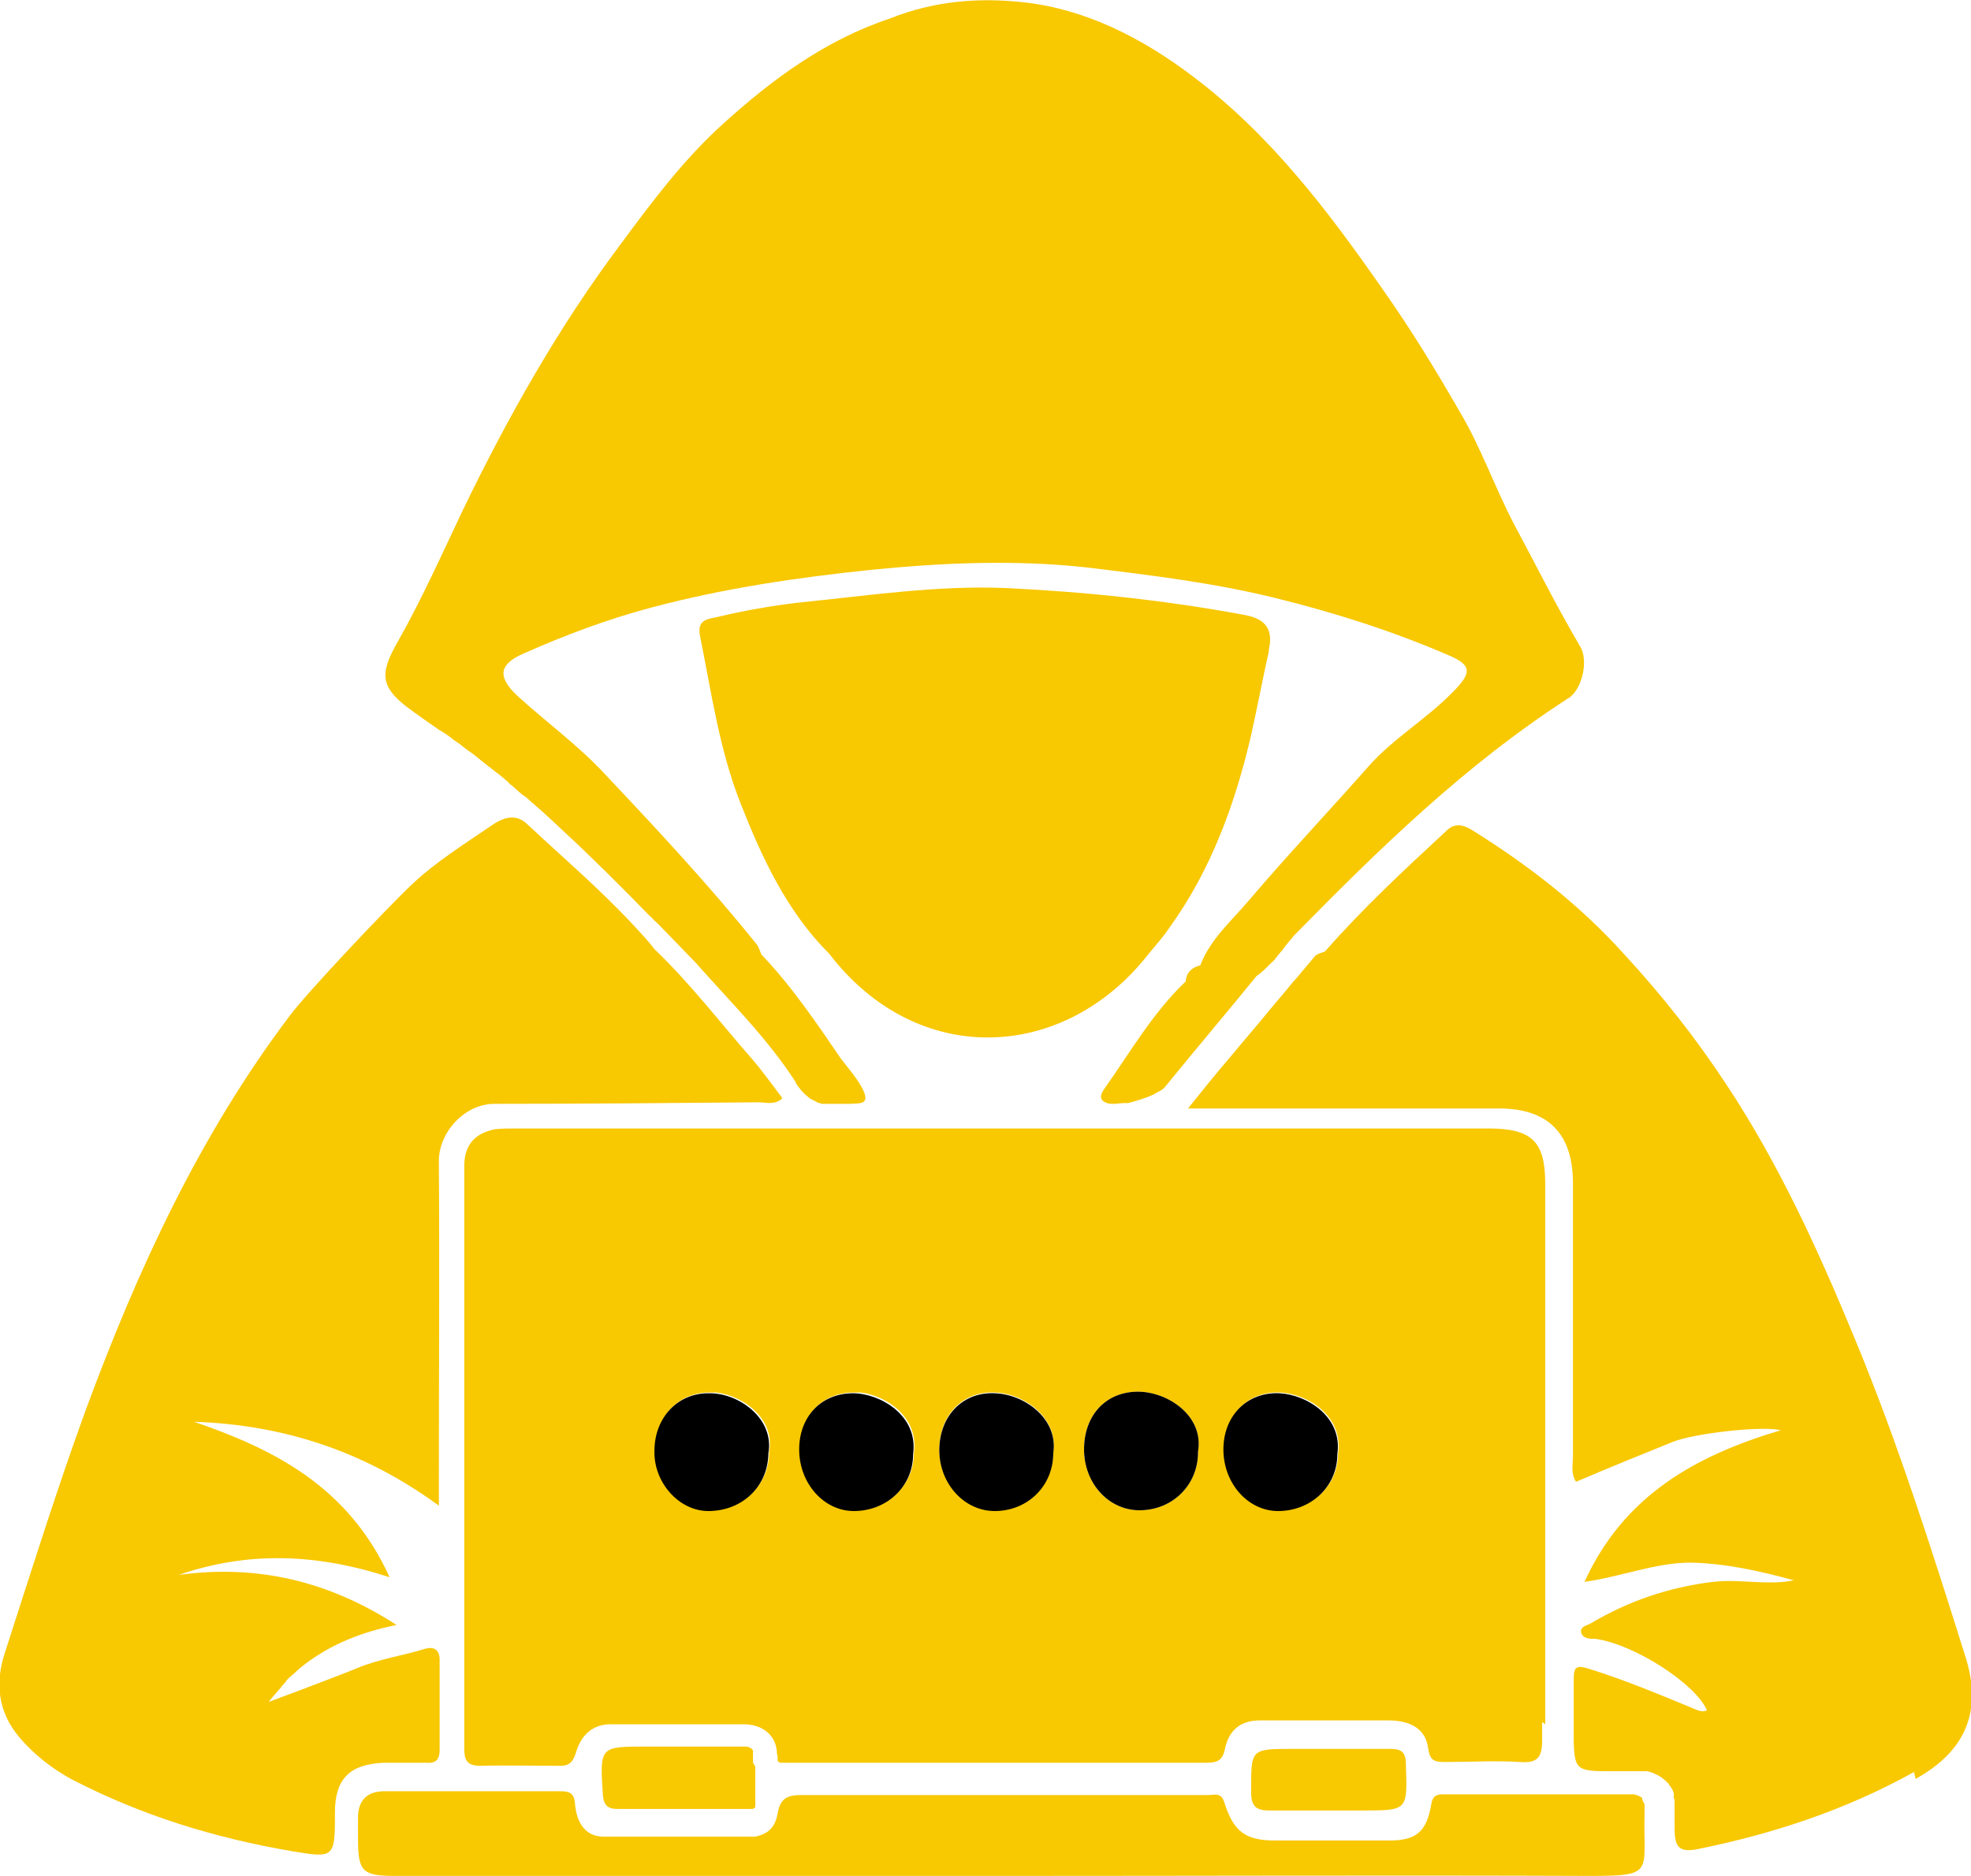
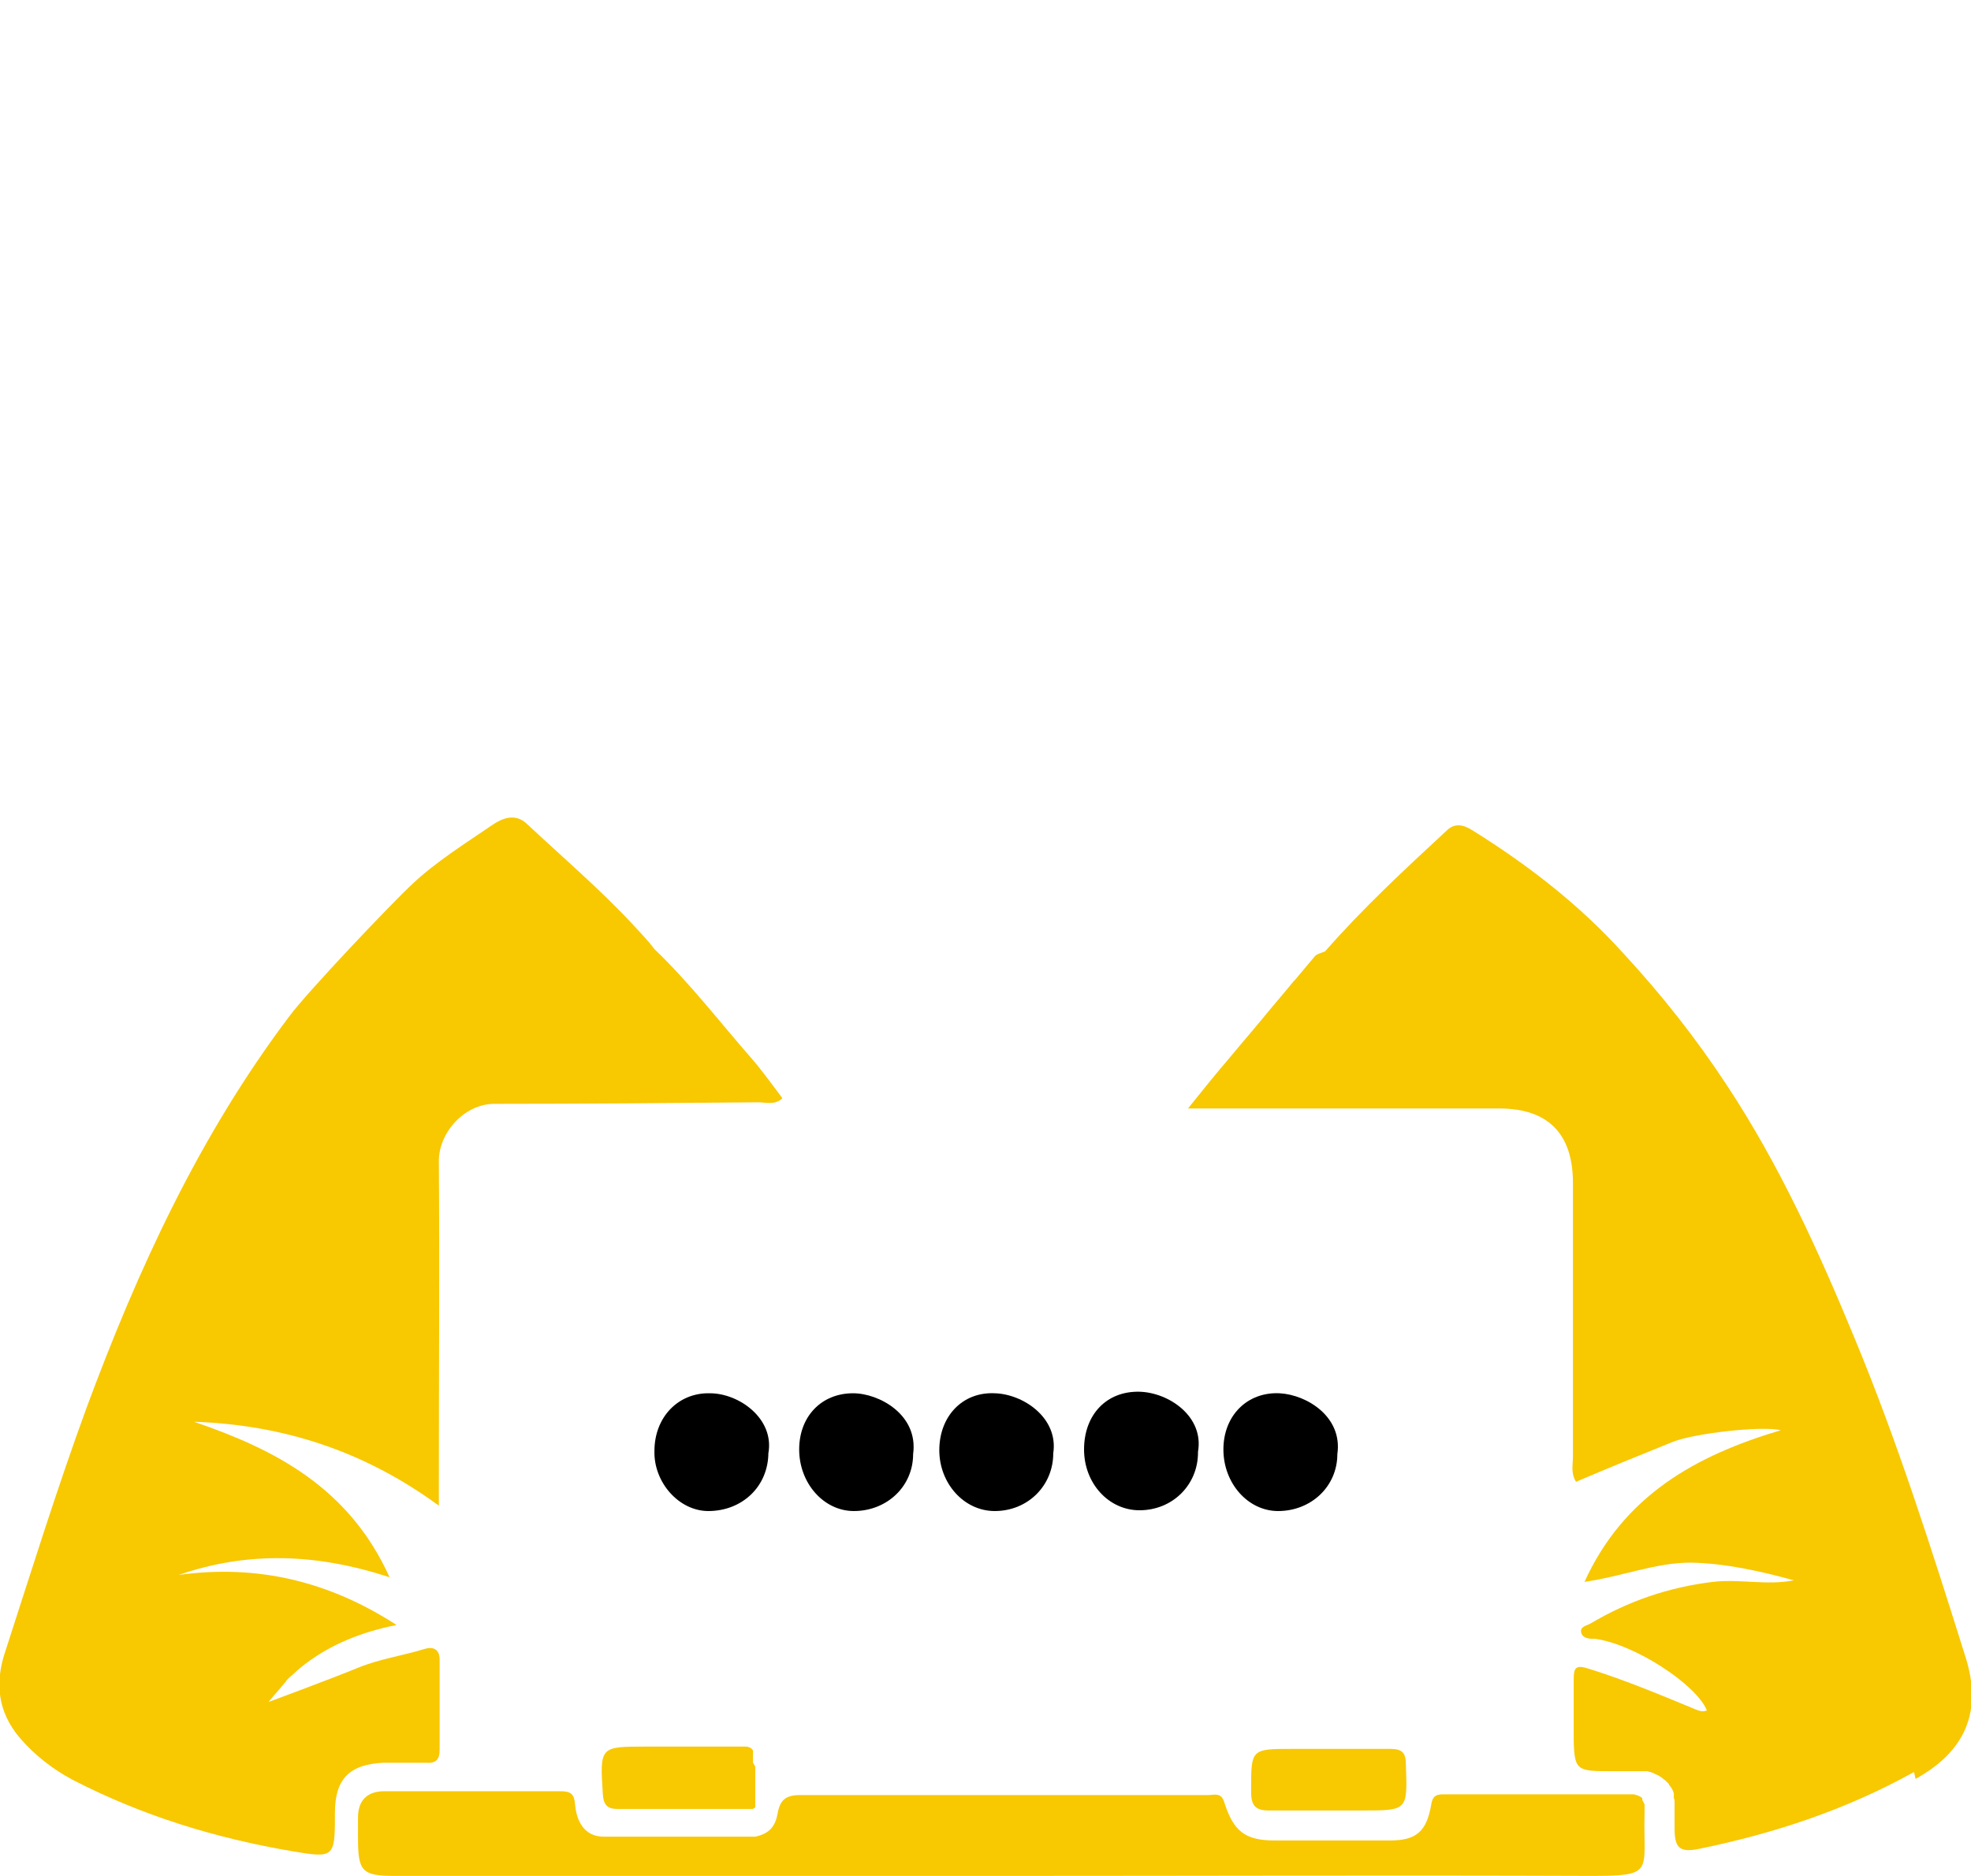
<svg xmlns="http://www.w3.org/2000/svg" id="Layer_1" viewBox="0 0 256 243.7">
  <defs>
    <style>.cls-1{fill:#f8c801;}</style>
  </defs>
-   <path class="cls-1" d="m200.7,224c0-1.4,0-2.8,0-4.2,0-2.2,0-4.3,0-6.5,0-4.4,0-8.7,0-13,0-4.3,0-8.7,0-13,0-7.5,0-15,0-22.4v-11.1c0-5.5-1.7-7.2-7.4-7.2h-93.4c-10.9,0-21.8,0-32.7,0-1,0-2,0-2.9.1-2.5.5-4,1.9-4,4.8,0,25.2,0,50.4,0,75.6,0,1.5.3,2.3,2.1,2.3,3.4-.1,6.8,0,10.3,0,1.3,0,1.7-.5,2.1-1.7.6-2.1,2-3.7,4.5-3.7,5.8,0,11.5,0,17.3,0,2.3,0,4.1,1.3,4.3,3.5,0,.2,0,.4.1.6,0,0,0,.2,0,.2,0,0,0,.1,0,.2,0,0,0,0,0,.1,0,0,0,0,0,.1,0,.1.2.2.3.3,0,0,0,0,0,0,0,0,.1,0,.2,0,0,0,0,0,.1,0,0,0,.1,0,.2,0,0,0,0,0,.1,0,.1,0,.2,0,.4,0,.1,0,.2,0,.4,0,.1,0,.3,0,.4,0,17.9,0,35.8,0,53.6,0,1.4,0,2.1-.3,2.4-1.8.5-2.4,2-3.7,4.5-3.7,5.6,0,11.1,0,16.7,0,2.5,0,4.8.8,5.2,3.6.2,1.7.9,1.8,2.2,1.8,3.2,0,6.5-.2,9.7,0,2.4.2,2.9-.7,2.9-2.9v-1c0-.4,0-.9,0-1.3Zm-107.6-27.8c-.3,0-.7,0-1,0-3.8,0-7.1-3.7-7-7.8,0-4.4,3.1-7.6,7.2-7.5.2,0,.5,0,.7,0t0,0c3.6.4,7.7,3.5,6.9,7.7,0,4-2.9,7.1-6.8,7.5,0,0,0,0,0,0Zm18.8,0c-.3,0-.6,0-.9,0-3.9,0-7.1-3.6-7.1-8,0-4.3,2.9-7.3,7-7.3.3,0,.6,0,.9,0,3.3.4,7.6,3.2,6.9,7.9,0,3.8-2.9,6.9-6.7,7.4h0Zm24.9-7.5c0,4.2-3.3,7.5-7.6,7.5-4,0-7.2-3.6-7.2-7.9,0-4.4,3-7.6,7.2-7.4,3.7.1,8.3,3.2,7.6,7.8Zm18.8,0c0,4.2-3.3,7.5-7.6,7.5-4,0-7.2-3.5-7.2-7.9,0-4.5,2.9-7.6,7.2-7.5,3.8.1,8.4,3.2,7.6,7.8Zm18.2.1c0,4.2-3.4,7.4-7.7,7.4-3.9,0-7.1-3.6-7.1-8,0-4.4,3.1-7.5,7.3-7.3,3.6.2,8.2,3.1,7.5,7.9Z" />
  <path class="cls-1" d="m101.6,142.7c-1,.9-2.1.5-3.1.5-11.4.1-22.9.2-34.3.2-3.9,0-7.3,3.8-7.2,7.6.1,13.8,0,27.6,0,41.3v3.3c-9.7-7.1-20.2-10.5-31.8-10.9,10.5,3.6,20.1,8.5,25.4,20.2-9.5-3.1-18.4-3.4-27.4-.3,10.2-1.4,19.5.8,28.3,6.5-4.5.9-8.5,2.5-11.9,5.1-.5.4-.9.7-1.3,1.1-.3.3-.6.5-.9.8,0,0,0,0,0,0-.1.1-.2.2-.3.4,0,0-.1.1-.2.2-.1.2-.3.3-.4.5-.7.8-1.4,1.6-1.6,1.9,0,0,0,0,0,0,0,0,8.1-3,11.5-4.4,2.9-1.2,5.9-1.6,8.8-2.5,1-.3,1.9,0,1.9,1.4,0,3.9,0,7.8,0,11.7,0,1.2-.4,1.8-1.7,1.7-1.9,0-3.7,0-5.6,0-4.4.2-6.3,2.1-6.3,6.5v.5c0,5.3-.2,5.4-5.5,4.5-10-1.7-19.5-4.6-28.6-9.3-2.6-1.4-4.9-3.2-6.8-5.4-2.9-3.4-3.3-7.2-1.9-11.3,3.4-10.5,6.7-21.1,10.5-31.5,6.7-18.1,14.7-35.5,26.4-51,2.3-3.1,13.1-14.5,16-17.2,3.1-2.9,6.8-5.2,10.3-7.6,1.3-.9,3-1.6,4.5-.2,4.6,4.3,9.4,8.4,13.7,13,1,1.1,2,2.1,2.9,3.3,4.6,4.4,8.5,9.5,12.7,14.3,1.3,1.5,2.5,3.2,3.8,4.9Z" />
  <path class="cls-1" d="m248.6,230.2c-8.8,4.9-18.2,8-28,10-2.5.5-3.1-.2-3.1-2.7,0-.5,0-1.1,0-1.5,0-.1,0-.3,0-.4,0-.1,0-.3,0-.4,0-.3,0-.5,0-.7,0-.1,0-.2,0-.3,0,0,0,0,0-.1,0-.2,0-.4-.1-.5,0,0,0-.2,0-.2,0,0,0-.1,0-.2s0-.1,0-.2c-.1-.4-.3-.8-.6-1.1,0,0,0-.1-.1-.2,0,0,0,0-.1-.1,0,0-.1-.1-.2-.2-.2-.2-.4-.3-.6-.5-.2-.1-.3-.2-.5-.3,0,0-.1,0-.2-.1-.1,0-.3-.1-.4-.2-.1,0-.2,0-.3-.1,0,0,0,0,0,0-.1,0-.2,0-.4-.1-.1,0-.3,0-.4,0,0,0-.2,0-.3,0-.2,0-.3,0-.5,0-.2,0-.3,0-.5,0-.1,0-.2,0-.3,0-.1,0-.3,0-.4,0-.2,0-.4,0-.6,0-.2,0-.4,0-.7,0-.2,0-.5,0-.7,0-4.7,0-5.1,0-5.2-3.9,0-.4,0-.8,0-1.3,0-2.2,0-4.5,0-6.7,0-1.5.2-2,2-1.4,4.8,1.5,9.3,3.4,13.9,5.3.5.2.9.3,1.4.1-1.4-3.4-9.4-8.6-14.5-9.3-.7,0-1.5,0-1.8-.7-.3-.9.7-1,1.2-1.3,4.9-2.9,10.1-4.7,15.9-5.4,3.6-.4,7,.5,10.5-.2-4.4-1.2-8.8-2.2-13.4-2.3-4.6,0-8.9,1.8-13.8,2.5,5.1-11.2,14.4-16.4,25.5-19.7-2.5-.6-11.2.4-14,1.5-4.2,1.7-8.4,3.4-12.6,5.2-.7-1.1-.4-2.2-.4-3.3,0-11.8,0-23.6,0-35.5,0-6.4-3.2-9.7-9.6-9.7-12.6,0-25.2,0-37.8,0h-2.6c2-2.5,3.7-4.6,5.5-6.7,1.4-1.7,2.8-3.3,4.2-5,1.3-1.6,2.7-3.2,4-4.8,0,0,0,0,0,0,0,0,.1-.1.2-.2l2.6-3.1c.3-.3.8-.4,1.3-.6,4.9-5.6,10.4-10.7,15.8-15.7,1.1-1.1,2.3-.7,3.4,0,7.2,4.5,13.8,9.6,19.5,15.9,5,5.4,9.5,11.1,13.5,17.2,6.8,10.3,11.9,21.5,16.6,32.9,5.6,13.5,10,27.4,14.4,41.4,2.2,7,0,12.2-6.5,15.8Z" />
  <path class="cls-1" d="m206.6,243.7c-25.5-.1-51,0-76.5,0H51.3c-4.3,0-4.8-.6-4.8-4.9s0-1.6,0-2.5v-.2c0-2.3,1.3-3.4,3.4-3.4,7.6,0,15.2,0,22.9,0,1.4,0,1.8.4,1.9,1.8.2,2.1,1.2,4.1,3.7,4.1s1,0,1.5,0c.2,0,.4,0,.6,0,.4,0,.7,0,1.1,0,.4,0,.7,0,1.1,0,.3,0,.6,0,1,0,.3,0,.6,0,.9,0,.7,0,1.5,0,2.2,0,.4,0,.8,0,1.3,0,.8,0,1.5,0,2.3,0,.2,0,.4,0,.6,0,0,0,.1,0,.2,0,.2,0,.4,0,.6,0,.4,0,.8,0,1.1,0,0,0,0,0,.1,0,.2,0,.4,0,.7,0,.2,0,.4,0,.6,0,0,0,0,0,0,0,.1,0,.3,0,.4,0,0,0,0,0,0,0,.1,0,.3,0,.4,0,0,0,0,0,0,0,0,0,0,0,0,0,.2,0,.3,0,.5,0,0,0,0,0,.1,0,.3,0,.5,0,.8,0,.2,0,.3,0,.5,0,.2,0,.3,0,.5,0,0,0,0,0,0,0,.2,0,.4,0,.6,0,1.9-.4,2.6-1.4,2.9-3,.3-1.8,1.1-2.4,2.9-2.4,17.7,0,35.4,0,53,0,.8,0,1.7-.4,2.1.9,1.2,3.8,2.7,5,6.6,5,5,0,10,0,14.9,0,3.5,0,4.8-1.2,5.4-4.7.2-1.3.9-1.3,1.8-1.3,7.8,0,15.6,0,23.4,0,0,0,.1,0,.2,0,0,0,.2,0,.2,0,0,0,0,0,.1,0,0,0,0,0,.1,0,0,0,.2,0,.3,0,.2,0,.3,0,.5.1.1,0,.2,0,.3.1,0,0,.1,0,.2.1,0,0,.1,0,.2.1,0,0,0,0,0,0,0,0,0,0,.1.1,0,0,0,0,0,0,0,0,0,0,0,.1t0,0s0,0,0,.1c.1.2.2.4.3.6,0,0,0,.1,0,.2,0,0,0,.1,0,.2,0,.2,0,.5,0,.7-.2,7.9,1.5,8.2-7.5,8.2Z" />
-   <path class="cls-1" d="m164.8,84.6c-.8,3.6-1.5,7.3-2.3,10.9-2.1,9-5.2,17.5-10.6,25-.8,1.2-1.8,2.3-2.7,3.4-10.9,14-30,15-41.5,0-5.5-5.5-8.7-12.4-11.5-19.5-2.8-7.1-3.8-14.5-5.3-21.9-.4-2.2,1.4-2.1,2.5-2.4,3.4-.8,6.8-1.4,10.2-1.8,9-.9,18.1-2.3,27.2-1.9,10.4.5,20.7,1.6,30.9,3.5,2.7.5,3.7,1.9,3.1,4.5Z" />
  <path class="cls-1" d="m98.1,229.5c0,.1,0,.2,0,.4,0,0,0,.2,0,.3,0,1.6,0,2.7,0,3.5,0,.1,0,.3,0,.4,0,.1,0,.2,0,.3,0,0,0,.2,0,.3,0,0,0,0,0,0,0,0,0,.2-.2.2,0,0,0,0-.1.1,0,0-.1,0-.2,0,0,0,0,0-.1,0,0,0-.1,0-.2,0-.2,0-.4,0-.6,0,0,0-.2,0-.3,0-.8,0-2,0-3.6,0-1.6,0-3.1,0-4.7,0-2.6,0-5.3,0-7.9,0-1.3,0-1.8-.5-1.9-1.9-.4-6.2-.4-6.2,5.6-6.2s8,0,12,0c.3,0,.6,0,.8,0,0,0,0,0,0,0,0,0,0,0,.1,0,.5,0,.8.2,1,.5,0,0,0,0,0,.1,0,0,0,.1,0,.2,0,0,0,.1,0,.2,0,0,0,.1,0,.2,0,0,0,.2,0,.2,0,0,0,.1,0,.2,0,0,0,0,0,0s0,0,0,0c0,.1,0,.3,0,.5Z" />
  <path class="cls-1" d="m176.8,235.2c-4,0-8,0-12,0-1.7,0-2.3-.6-2.3-2.4,0-5.6-.1-5.6,5.4-5.6h1c1.3,0,2.7,0,4,0,.7,0,1.4,0,2.2,0,1.3,0,2.6,0,3.9,0,.5,0,1,0,1.6,0,1.5,0,2,.5,2,2,.2,6,.3,6-5.7,6Z" />
-   <path class="cls-1" d="m204.4,90.1c0,0-.1.1-.2.2,0,0-.2.2-.2.2,0,0-.2.2-.3.2,0,0-.2.1-.3.2-13.1,8.5-24.2,19.3-35.1,30.4-.2.2-.4.4-.5.6,0,0-.1.1-.2.2-.2.2-.3.4-.5.6-.2.3-.4.5-.6.8-.2.2-.4.5-.6.7,0,.1-.2.2-.3.4,0,0-.1.2-.2.2,0,0-.1.2-.2.2-.1.1-.3.3-.4.4-.5.5-1,1-1.6,1.4-3.9,4.8-7.9,9.5-11.8,14.3-.2.3-.6.6-1.1.8,0,0-.2.1-.3.2-1,.5-2.3.9-3.5,1.2-.2,0-.3,0-.5,0-.5,0-.9.1-1.3.1s-.7,0-.9-.1c-1.2-.4-.8-1.2-.4-1.8,3.4-4.8,6.3-9.9,10.6-14,.1-1.2.8-1.8,1.9-2.1h0c1.3-3.4,4-5.7,6.2-8.3,5.1-6,10.5-11.7,15.7-17.6,3.2-3.6,7.5-6.1,10.9-9.6,2.5-2.5,2.5-3.5-.6-4.8-7.2-3.1-14.7-5.5-22.4-7.4-8.1-2-16.4-3-24.7-4-9.2-1-18.4-.6-27.6.3-9.7,1-19.3,2.4-28.7,4.9-5.7,1.5-11.3,3.6-16.7,6-3.2,1.4-3.4,3-.9,5.4,3.8,3.5,8,6.5,11.5,10.3,6.8,7.2,13.5,14.4,19.7,22.1.3.4.4.9.6,1.3,3.9,4.1,7.1,8.8,10.3,13.5.9,1.2,1.9,2.3,2.7,3.7,1.3,2.4-.2,2.1-1.5,2.2-.5,0-1,0-1.4,0s-.9,0-1.3,0c-.1,0-.3,0-.4,0,0,0,0,0,0,0-.1,0-.3,0-.4,0-.1,0-.3,0-.4-.1-.3,0-.5-.2-.7-.3-.1,0-.2-.1-.4-.2,0,0-.1,0-.2-.1-.5-.4-1-.8-1.4-1.4,0,0,0,0,0,0-.2-.2-.4-.5-.5-.8-3.7-5.7-8.5-10.4-13-15.5-1.1-1.1-2.1-2.2-3.2-3.3-.8-.8-1.5-1.6-2.3-2.3-.1-.1-.2-.3-.4-.4-3.7-3.8-7.5-7.6-11.4-11.2-1.1-1-2.2-2.1-3.4-3.1-.3-.3-.6-.5-.9-.8-.3-.3-.6-.5-.9-.7-.5-.4-1-.9-1.5-1.3-.1,0-.2-.2-.3-.3-.5-.4-1-.9-1.6-1.3-.6-.5-1.3-1-1.9-1.5-.6-.5-1.1-.9-1.7-1.3-.3-.2-.5-.4-.8-.6-.3-.3-.7-.5-1.1-.8-.6-.5-1.2-.9-1.9-1.3-1.4-1-2.9-2-4.2-3-3.5-2.7-3.4-4.5-1.1-8.5,3.1-5.5,5.7-11.3,8.4-17,5.9-12.2,12.5-23.9,20.6-34.7,4-5.4,8.1-10.9,13.2-15.5,6.4-5.8,13.3-10.9,21.7-13.7C121.6,0,127.5-.3,133,.3c8,.9,15.3,4.6,21.9,9.6,10.1,7.6,17.6,17.5,24.7,27.7,3.6,5.1,6.9,10.5,10,15.9,2.7,4.5,4.5,9.7,7,14.5,2.9,5.4,5.2,10.1,8.7,16.1.8,1.4.5,4.3-.9,6Z" />
  <path d="m118.6,188.9c0,4.2-3.4,7.4-7.7,7.4-3.9,0-7.1-3.6-7.1-8,0-4.3,2.9-7.3,7-7.3,3.4,0,8.5,2.8,7.8,7.9Z" />
  <path d="m136.8,188.8c0,4.2-3.3,7.5-7.6,7.5-4,0-7.2-3.6-7.2-7.9,0-4.4,3-7.6,7.2-7.4,3.7.1,8.3,3.2,7.6,7.8Z" />
  <path d="m155.6,188.7c0,4.2-3.3,7.5-7.6,7.5-4,0-7.2-3.5-7.2-7.9,0-4.5,2.9-7.6,7.2-7.5,3.8.1,8.4,3.2,7.6,7.8Z" />
  <path d="m173.7,188.9c0,4.2-3.4,7.4-7.7,7.4-3.9,0-7.1-3.6-7.1-8,0-4.4,3.1-7.5,7.3-7.3,3.6.2,8.2,3.1,7.5,7.9Z" />
  <path d="m99.8,188.7c0,4.4-3.4,7.6-7.8,7.6-3.8,0-7.1-3.7-7-7.8,0-4.4,3.1-7.6,7.2-7.5,3.8,0,8.4,3.3,7.6,7.8Z" />
</svg>